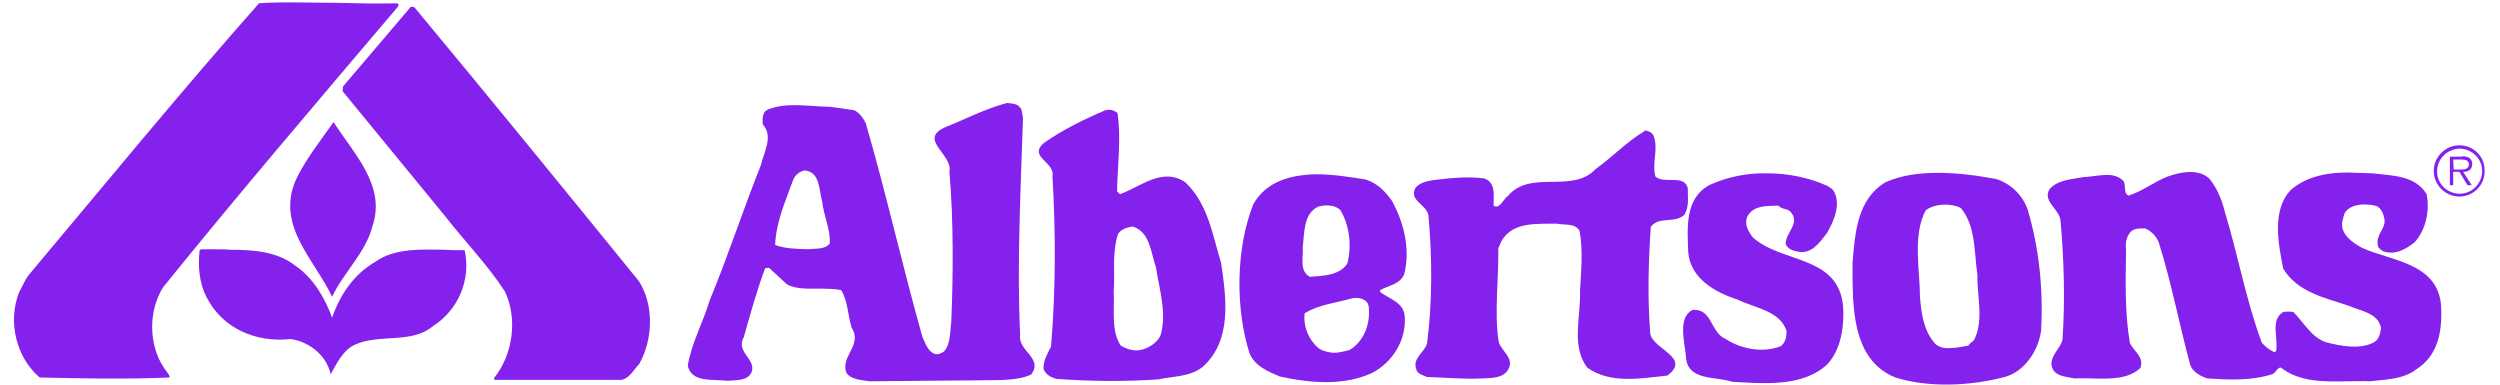
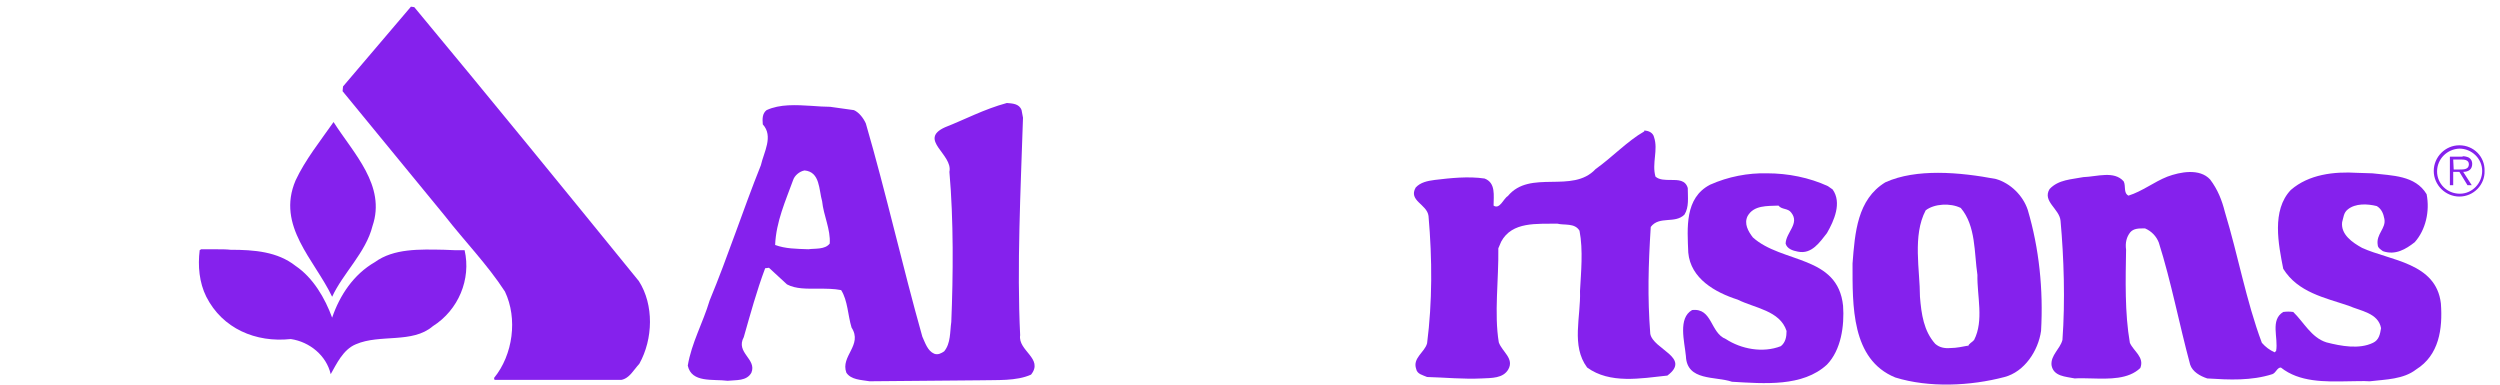
<svg xmlns="http://www.w3.org/2000/svg" width="130" height="20" viewBox="0 0 130 20" fill="none">
  <g clip-path="url(#clip0_990_605)">
-     <path d="M13.468 0.172C9.444 4.716 5.419 9.629 1.518 14.271C1.295 14.543 1.172 14.889 0.999 15.185C0.382 16.74 0.851 18.592 2.061 19.629C4.308 19.679 6.481 19.728 8.826 19.629C8.802 19.432 8.629 19.308 8.53 19.135C7.715 17.925 7.715 16.148 8.481 14.938C12.431 10.049 16.505 5.284 20.653 0.395C20.703 0.345 20.777 0.222 20.653 0.172C19.616 0.197 18.579 0.172 17.542 0.148C16.752 0.148 15.987 0.123 15.246 0.123C14.653 0.123 14.061 0.123 13.468 0.172Z" fill="#8521ED" />
    <path d="M17.838 4.495L17.814 4.742L23.122 11.211C24.159 12.544 25.344 13.754 26.258 15.162C26.925 16.569 26.678 18.445 25.69 19.655L25.715 19.754H32.307C32.727 19.68 32.949 19.236 33.246 18.915C33.962 17.631 34.011 15.853 33.221 14.618C29.369 9.878 25.443 5.063 21.542 0.371L21.369 0.347L17.838 4.495Z" fill="#8521ED" />
    <path d="M15.37 9.383C14.357 11.753 16.358 13.506 17.271 15.432C17.839 14.198 19.024 13.136 19.37 11.753C20.086 9.654 18.382 7.975 17.345 6.346C16.654 7.333 15.864 8.321 15.37 9.383Z" fill="#8521ED" />
    <path d="M85.493 6.838C84.629 7.332 83.814 8.196 82.974 8.789C81.764 10.098 79.567 8.789 78.406 10.197C78.184 10.32 77.987 10.912 77.666 10.69C77.666 10.172 77.789 9.505 77.197 9.283C76.357 9.159 75.419 9.258 74.604 9.357C74.234 9.406 73.863 9.48 73.616 9.752C73.221 10.443 74.209 10.616 74.283 11.233C74.481 13.505 74.481 15.703 74.209 17.851C74.085 18.32 73.444 18.616 73.641 19.184C73.69 19.456 73.987 19.505 74.209 19.604C75.147 19.629 76.085 19.727 77.073 19.678C77.567 19.653 78.16 19.678 78.431 19.209C78.752 18.641 78.11 18.295 77.937 17.801C77.691 16.32 77.937 14.518 77.913 12.912L78.061 12.567C78.629 11.505 79.937 11.653 80.974 11.629C81.345 11.727 81.888 11.579 82.135 11.999C82.332 13.011 82.209 14.197 82.16 15.135C82.209 16.493 81.69 17.974 82.53 19.11C83.715 19.974 85.32 19.678 86.703 19.53C87.962 18.591 85.962 18.172 85.814 17.357C85.666 15.431 85.715 13.777 85.839 11.801C86.283 11.209 87.098 11.653 87.592 11.159C87.839 10.764 87.764 10.271 87.764 9.777C87.641 9.357 87.271 9.357 86.876 9.357C86.579 9.357 86.283 9.357 86.085 9.184C85.888 8.493 86.234 7.801 86.011 7.135C85.962 6.913 85.74 6.789 85.493 6.789C85.518 6.838 85.493 6.838 85.493 6.838Z" fill="#8521ED" />
    <path d="M40.307 12.739C40.356 11.529 40.85 10.443 41.245 9.356C41.319 9.134 41.566 8.912 41.838 8.863C42.653 8.937 42.578 9.875 42.751 10.468C42.825 11.208 43.196 11.924 43.146 12.665C42.9 12.986 42.381 12.912 42.035 12.961C41.393 12.937 40.85 12.937 40.307 12.739ZM49.146 6.616C47.714 7.258 49.566 8.023 49.369 8.937C49.591 11.431 49.566 14.344 49.467 16.739C49.393 17.258 49.443 17.85 49.097 18.27C48.949 18.369 48.776 18.468 48.578 18.393C48.233 18.245 48.109 17.826 47.961 17.505C46.924 13.826 46.085 10.072 45.023 6.418C44.9 6.147 44.677 5.85 44.406 5.727L43.171 5.554C42.875 5.554 42.554 5.529 42.208 5.505C41.393 5.455 40.554 5.406 39.862 5.727C39.64 5.9 39.64 6.171 39.665 6.468C40.233 7.085 39.714 7.924 39.566 8.591C38.628 10.937 37.862 13.307 36.9 15.628C36.554 16.788 35.961 17.826 35.764 19.011C35.961 19.924 37.072 19.702 37.838 19.801C38.282 19.752 38.825 19.826 39.072 19.381C39.369 18.665 38.233 18.344 38.677 17.529C39.023 16.319 39.344 15.134 39.788 13.949L39.986 13.924L40.924 14.789C41.393 15.036 41.961 15.011 42.529 15.011C42.949 15.011 43.369 15.011 43.739 15.085C44.085 15.628 44.085 16.393 44.282 17.035C44.875 17.949 43.69 18.517 44.011 19.381C44.258 19.752 44.776 19.752 45.221 19.826L50.924 19.776C51.838 19.752 52.85 19.826 53.615 19.48C54.282 18.64 52.924 18.245 53.048 17.43C52.875 13.875 53.072 9.924 53.196 6.122L53.122 5.727C52.998 5.381 52.628 5.381 52.356 5.356C51.171 5.677 50.159 6.221 49.146 6.616Z" fill="#8521ED" />
    <path d="M88.926 9.604C87.593 10.296 87.741 11.851 87.79 13.135C87.913 14.493 89.198 15.209 90.358 15.58C91.247 16.024 92.555 16.148 92.901 17.209C92.901 17.506 92.852 17.802 92.605 18C91.667 18.37 90.531 18.148 89.741 17.629C88.926 17.308 89.049 15.999 87.988 16.123C87.247 16.543 87.593 17.753 87.667 18.518C87.716 19.827 89.198 19.555 90.062 19.851C91.741 19.95 93.741 20.123 95 18.962C95.741 18.197 95.913 16.938 95.84 15.901C95.568 13.259 92.654 13.703 91.148 12.345C90.901 12.024 90.679 11.629 90.876 11.234C91.198 10.666 91.889 10.716 92.481 10.691C92.654 10.913 92.975 10.814 93.148 11.061C93.593 11.629 92.876 12.074 92.852 12.666C92.926 12.938 93.222 13.037 93.494 13.086C94.21 13.234 94.63 12.592 95 12.123C95.37 11.481 95.79 10.543 95.296 9.851L95.049 9.678C94.086 9.234 92.975 9.012 91.889 9.012C90.901 8.987 89.864 9.185 88.926 9.604Z" fill="#8521ED" />
    <path d="M119.123 9.877C118.111 10.938 118.482 12.716 118.728 13.976C119.494 15.21 120.901 15.482 122.136 15.901C122.753 16.173 123.667 16.272 123.815 17.062C123.765 17.358 123.716 17.679 123.395 17.827C122.679 18.173 121.741 18 120.975 17.803C120.185 17.556 119.79 16.741 119.247 16.222C119.049 16.198 118.926 16.198 118.728 16.222C118.037 16.642 118.482 17.556 118.358 18.247L118.284 18.321C118.012 18.198 117.815 18.049 117.617 17.827C116.802 15.655 116.383 13.284 115.691 11.012C115.543 10.42 115.321 9.852 114.926 9.333C114.383 8.741 113.37 8.938 112.704 9.185C112.012 9.457 111.395 9.951 110.679 10.173C110.407 10.025 110.556 9.679 110.432 9.432C109.938 8.864 109.049 9.185 108.333 9.21C107.716 9.333 107.049 9.333 106.58 9.827C106.185 10.469 107.099 10.864 107.148 11.482C107.321 13.383 107.395 15.655 107.247 17.679C107.123 18.148 106.63 18.469 106.679 18.988C106.778 19.58 107.42 19.58 107.889 19.679C108.161 19.654 108.457 19.679 108.778 19.679C109.691 19.704 110.679 19.729 111.296 19.136C111.519 18.568 110.951 18.272 110.753 17.827C110.482 16.272 110.531 14.519 110.556 12.988C110.506 12.617 110.58 12.321 110.778 12.074C110.951 11.877 111.222 11.877 111.469 11.877C111.494 11.877 111.519 11.877 111.543 11.877C111.889 12.025 112.136 12.296 112.259 12.617C112.901 14.642 113.321 16.864 113.889 18.963C114.012 19.334 114.407 19.556 114.778 19.679C115.938 19.753 117.074 19.803 118.161 19.457C118.358 19.383 118.407 19.111 118.605 19.111C119.568 19.877 120.877 19.852 122.111 19.827C122.482 19.827 122.877 19.803 123.222 19.827C124.062 19.729 124.975 19.729 125.642 19.21C126.827 18.469 127.025 17.111 126.926 15.778C126.679 13.655 124.284 13.556 122.827 12.889C122.333 12.617 121.716 12.198 121.79 11.556C121.864 11.309 121.864 11.062 122.086 10.889C122.482 10.568 123.099 10.593 123.593 10.716C123.84 10.864 123.938 11.111 123.988 11.383C124.086 11.877 123.543 12.173 123.642 12.741C123.642 12.889 123.815 12.988 123.914 13.062C124.556 13.284 125.099 12.963 125.568 12.593C126.136 11.951 126.358 10.988 126.185 10.099C125.593 9.111 124.383 9.136 123.37 9.013C123.123 9.013 122.852 8.988 122.58 8.988C121.37 8.914 120.062 9.062 119.123 9.877Z" fill="#8521ED" />
    <path d="M100.629 17.876C100.036 17.209 99.912 16.345 99.838 15.432C99.838 14.049 99.443 12.247 100.135 10.938C100.579 10.592 101.419 10.543 101.962 10.815C102.752 11.753 102.653 13.136 102.826 14.296C102.801 15.382 103.172 16.666 102.653 17.679C102.555 17.802 102.382 17.852 102.332 18.024V17.975C102.061 18.024 101.74 18.098 101.419 18.098C101.122 18.123 100.851 18.074 100.629 17.876ZM98.036 9.481C96.579 10.37 96.456 12.098 96.332 13.703C96.332 15.876 96.258 18.691 98.555 19.629C100.308 20.172 102.456 20.074 104.234 19.605C105.271 19.333 105.987 18.247 106.135 17.209C106.258 15.061 106.036 12.913 105.443 10.913C105.196 10.172 104.555 9.531 103.789 9.308C102.876 9.135 101.814 8.987 100.777 8.987C99.814 8.987 98.851 9.111 98.036 9.481Z" fill="#8521ED" />
-     <path d="M58.283 17.975C57.765 17.209 57.962 16.123 57.913 15.185C57.987 14.222 57.814 13.185 58.135 12.172C58.308 11.901 58.604 11.827 58.901 11.777C59.814 12.073 59.839 13.135 60.11 13.901C60.283 15.061 60.703 16.32 60.333 17.481C60.135 17.827 59.814 18.049 59.419 18.172C59.32 18.197 59.197 18.222 59.098 18.222C58.826 18.222 58.53 18.123 58.283 17.975ZM57.493 5.728C56.382 6.197 55.32 6.715 54.283 7.432C53.444 8.172 54.876 8.419 54.728 9.16C54.901 12.148 54.901 15.012 54.654 18.024C54.481 18.37 54.258 18.715 54.258 19.16C54.357 19.481 54.654 19.629 54.95 19.703C56.654 19.827 58.481 19.851 60.234 19.728C61.024 19.555 61.864 19.604 62.53 19.086C64.086 17.703 63.765 15.481 63.493 13.654C63.049 12.222 62.826 10.617 61.641 9.481C60.431 8.666 59.295 9.728 58.234 10.098L58.086 9.95C58.11 8.641 58.308 7.185 58.11 5.876C57.962 5.753 57.814 5.703 57.617 5.703C57.567 5.728 57.542 5.728 57.493 5.728Z" fill="#8521ED" />
    <path d="M11.271 12.963C11 12.963 10.728 12.963 10.457 12.963L10.383 13.012C10.284 13.827 10.358 14.691 10.728 15.432C11.568 17.086 13.296 17.827 15.123 17.63C16.111 17.778 16.975 18.494 17.197 19.457C17.494 18.938 17.839 18.173 18.506 17.901C19.765 17.358 21.444 17.877 22.506 16.963C23.839 16.123 24.506 14.518 24.16 13.012C23.815 13.012 23.444 13.012 23.099 12.988C21.815 12.963 20.481 12.914 19.494 13.63C18.383 14.271 17.666 15.358 17.271 16.518C16.901 15.506 16.284 14.444 15.37 13.827C14.432 13.086 13.222 12.988 11.988 12.988C11.765 12.963 11.518 12.963 11.271 12.963Z" fill="#8521ED" />
-     <path d="M68.579 18.123C68.061 17.679 67.765 17.012 67.839 16.296C68.579 15.827 69.493 15.753 70.333 15.506C70.654 15.457 71.098 15.531 71.172 15.926C71.271 16.815 70.95 17.728 70.184 18.197C69.913 18.271 69.617 18.346 69.345 18.346C69.073 18.321 68.826 18.271 68.579 18.123ZM67.74 12.864C67.839 12.099 67.765 11.111 68.555 10.741C68.925 10.642 69.394 10.642 69.691 10.913C70.16 11.679 70.308 12.741 70.061 13.704C69.666 14.321 68.802 14.345 68.11 14.395C67.543 14.074 67.789 13.383 67.74 12.864ZM65.172 10.617C64.259 12.938 64.234 16.024 64.975 18.37C65.246 19.037 65.962 19.333 66.555 19.58C68.16 19.926 69.888 20.074 71.37 19.383C72.431 18.815 73.123 17.679 73.049 16.494C73.024 15.728 72.259 15.555 71.765 15.185V15.086C72.209 14.839 72.802 14.79 73.024 14.247C73.345 12.913 72.999 11.58 72.382 10.444C72.012 9.926 71.592 9.506 70.999 9.333C70.234 9.21 69.345 9.062 68.456 9.062C67.147 9.086 65.864 9.407 65.172 10.617Z" fill="#8521ED" />
    <path d="M127.567 8.295H127.987C128.16 8.295 128.382 8.32 128.382 8.542C128.382 8.814 128.11 8.814 127.913 8.814C127.888 8.814 127.863 8.814 127.863 8.814H127.592L127.567 8.295ZM128.036 8.147H127.394V9.629H127.567V8.937H127.888L128.308 9.629H128.53L128.086 8.937C128.357 8.937 128.555 8.814 128.555 8.518C128.555 8.394 128.505 8.271 128.382 8.197C128.283 8.147 128.16 8.123 128.061 8.123C128.061 8.147 128.061 8.147 128.036 8.147ZM126.728 8.913C126.728 8.271 127.246 7.752 127.888 7.728C128.53 7.728 129.073 8.246 129.073 8.888C129.073 9.53 128.555 10.073 127.913 10.073C127.246 10.073 126.728 9.555 126.728 8.913ZM127.888 7.555C127.147 7.555 126.555 8.172 126.555 8.888C126.555 9.629 127.172 10.221 127.888 10.221C128.629 10.221 129.221 9.604 129.197 8.888C129.221 8.147 128.629 7.555 127.888 7.555Z" fill="#8521ED" />
  </g>
  <defs>
    <clipPath id="clip0_990_605">
      <rect width="128.642" height="20" fill="white" transform="translate(0.679)" />
    </clipPath>
  </defs>
</svg>